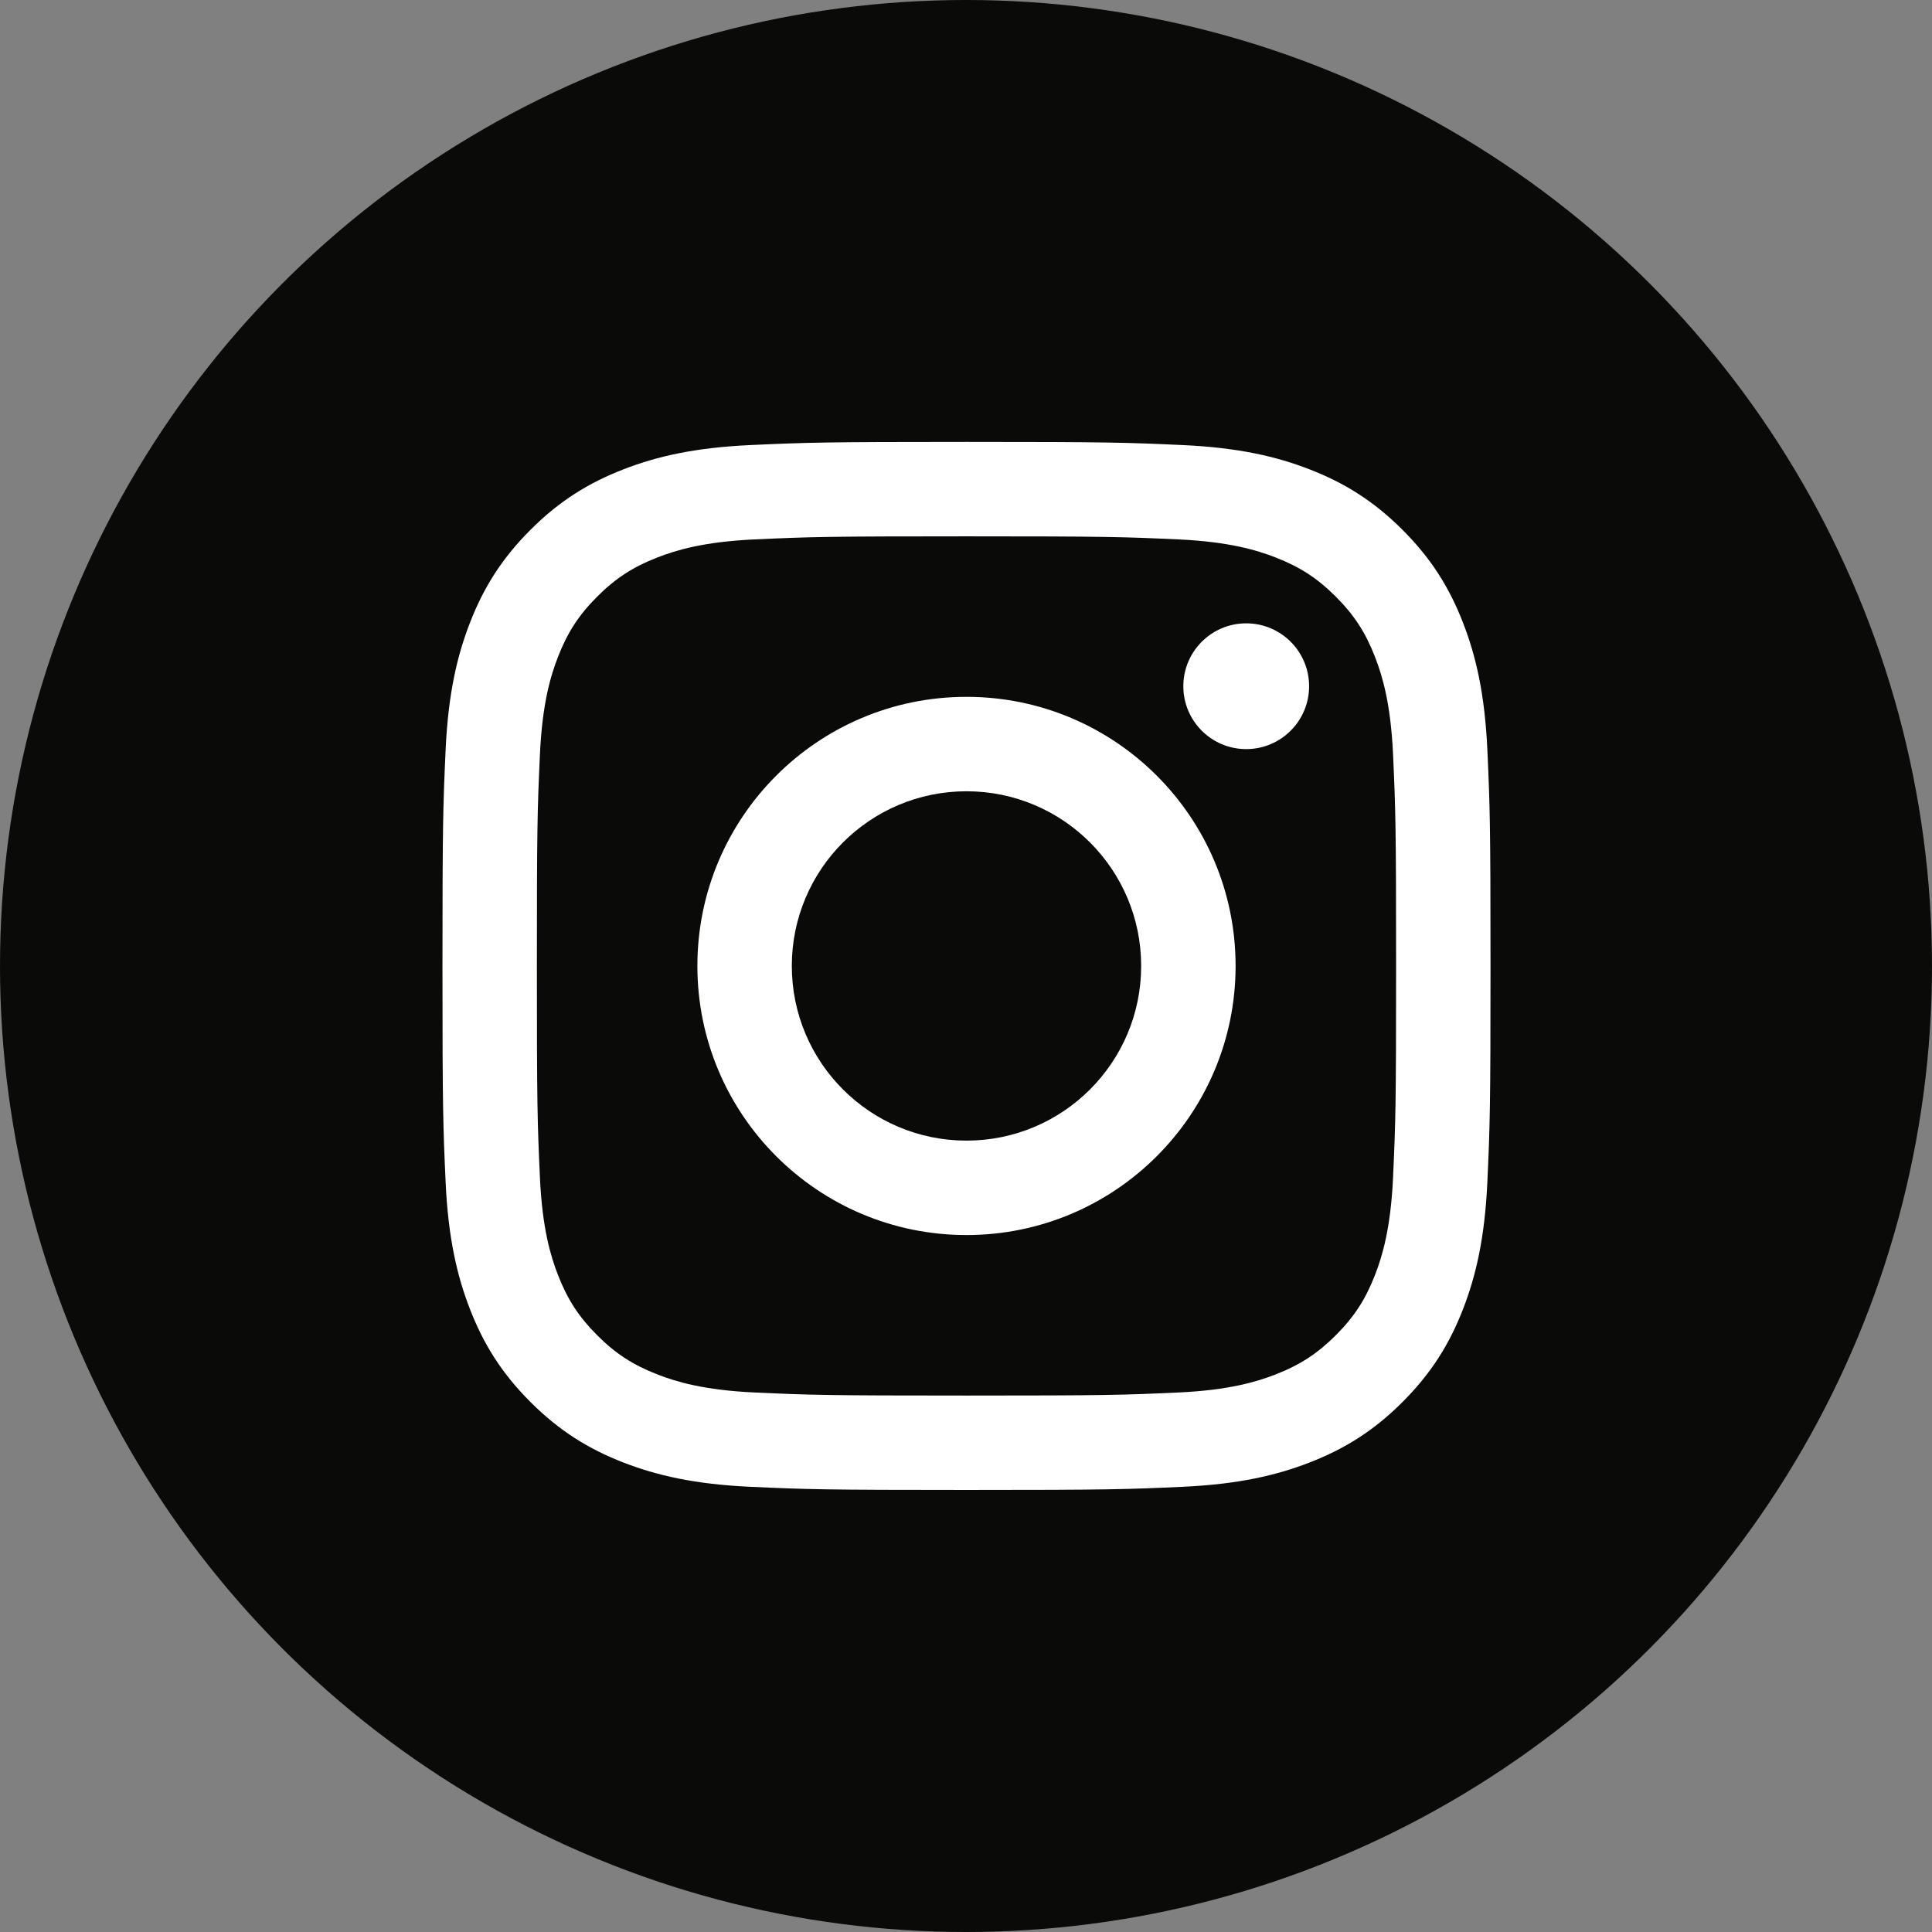
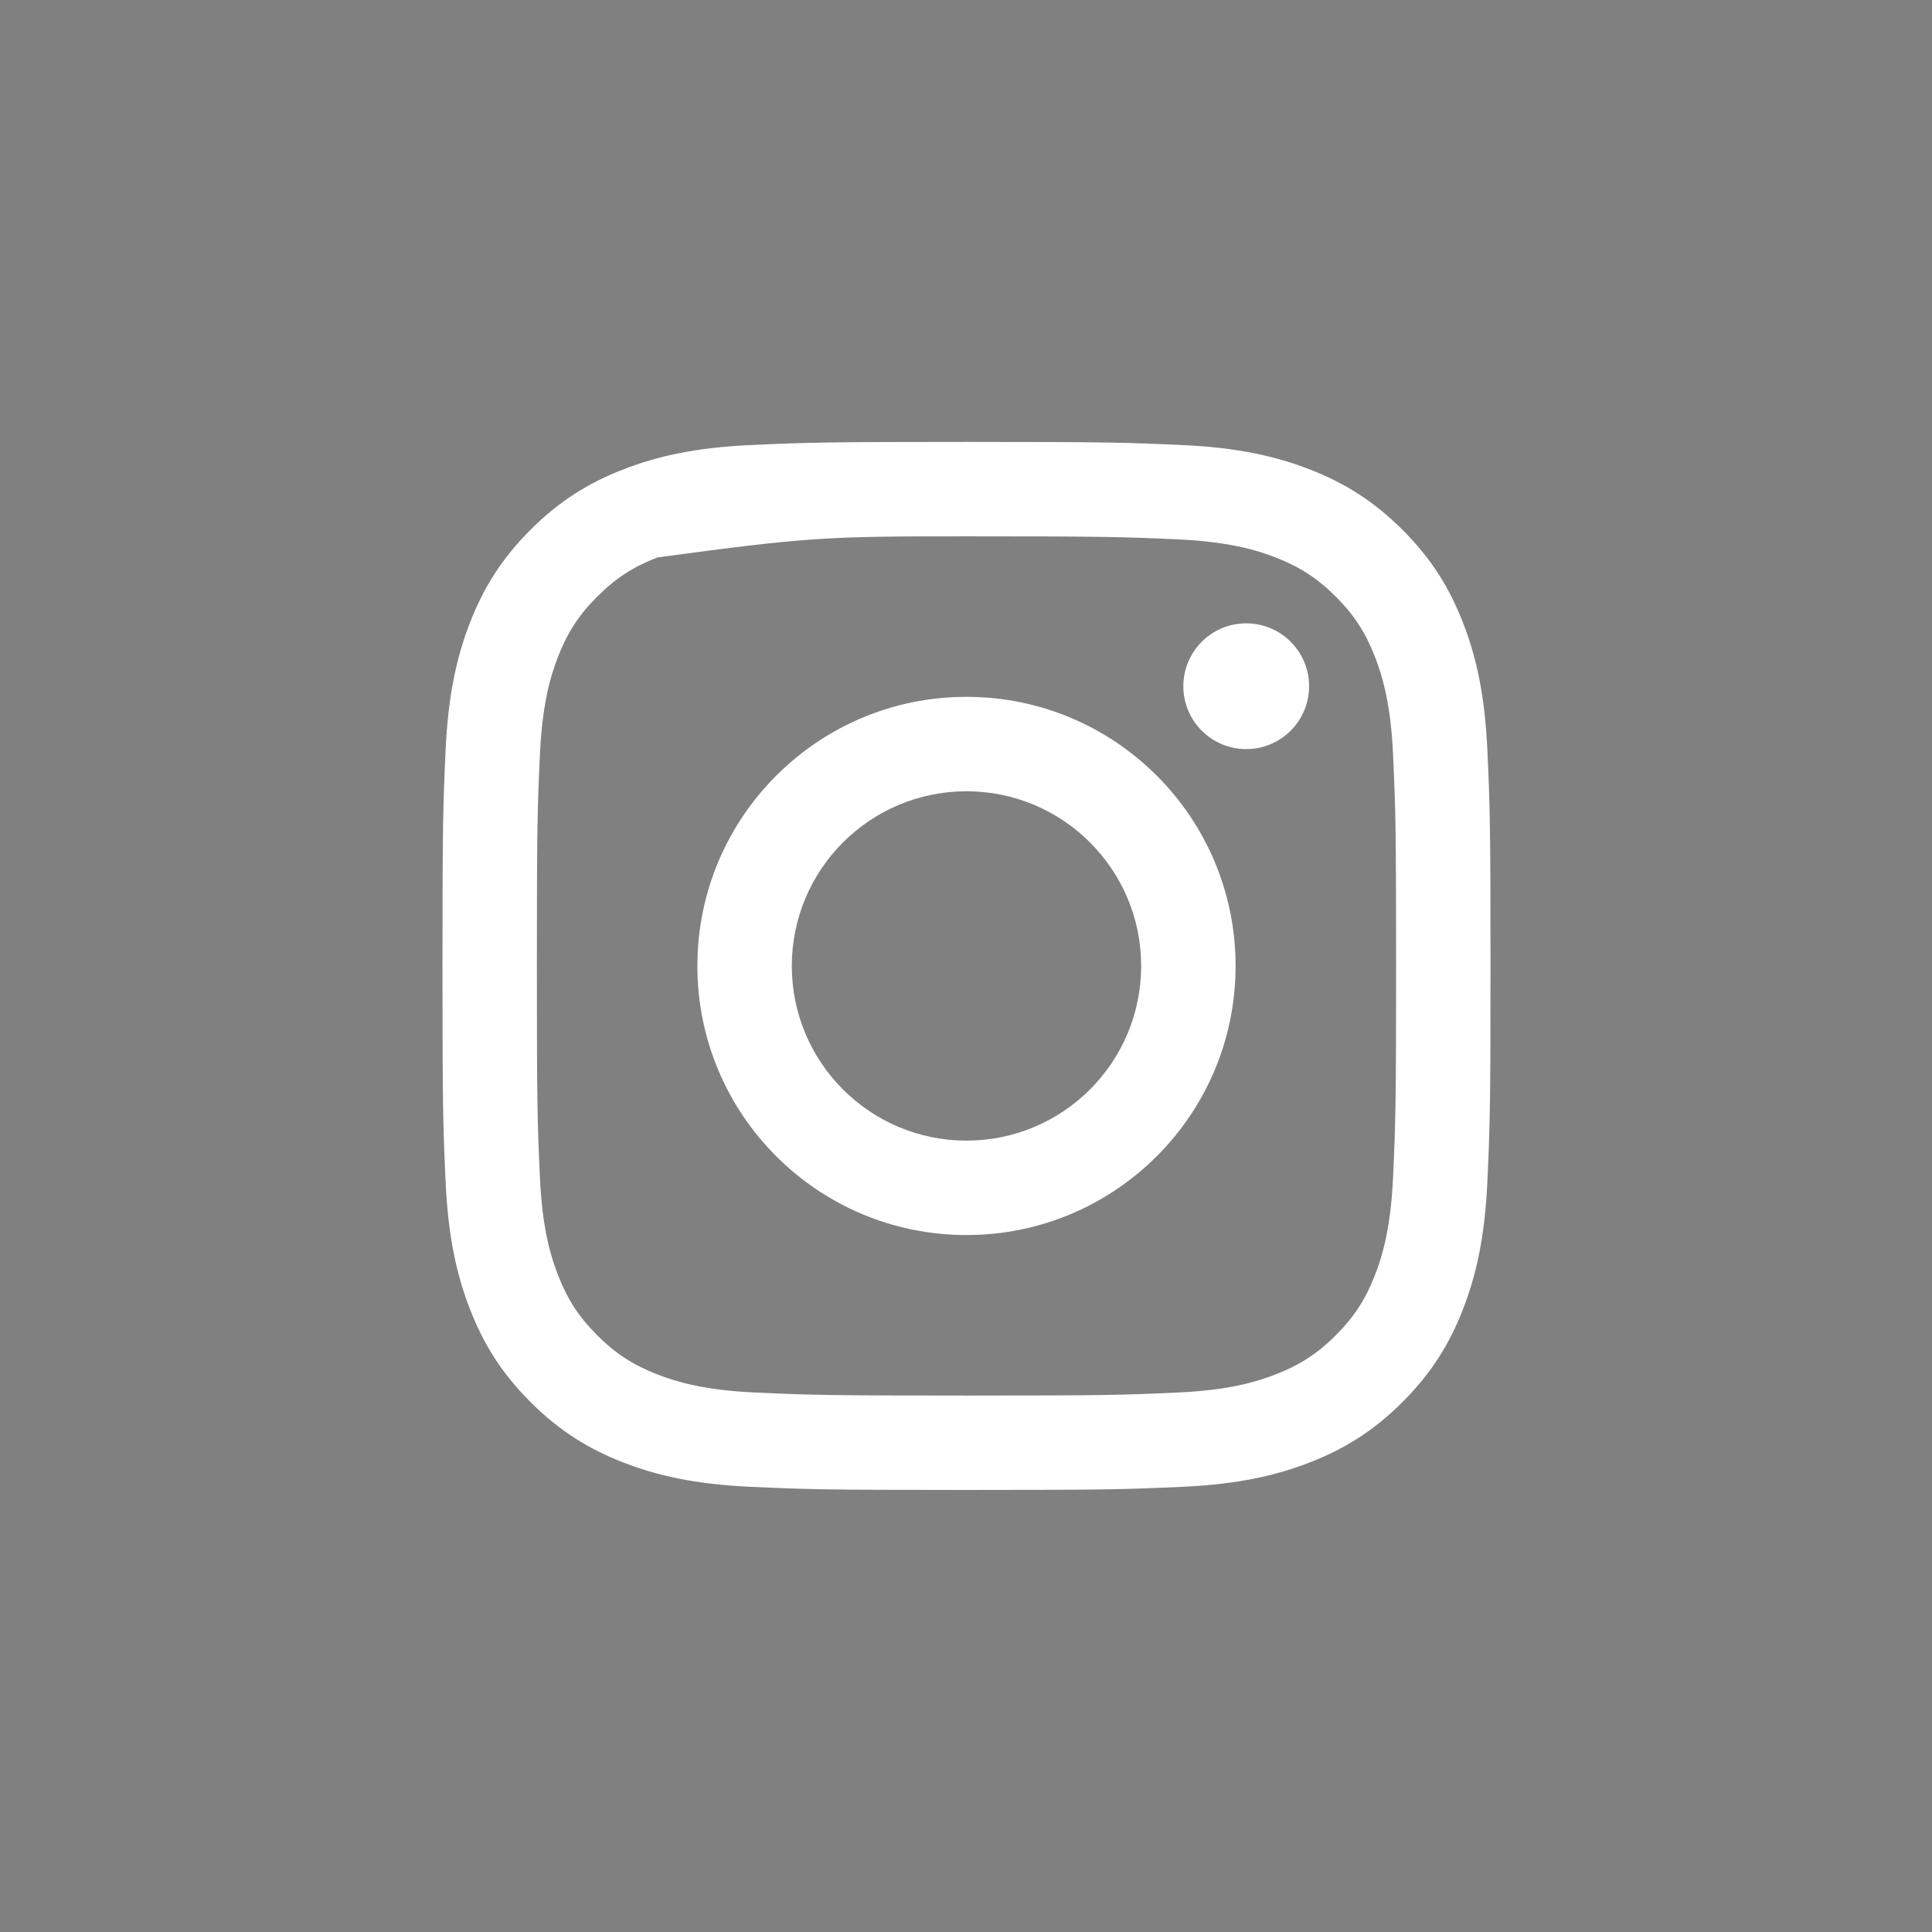
<svg xmlns="http://www.w3.org/2000/svg" version="1.1" id="Ebene_1" x="0px" y="0px" viewBox="0 0 1024 1024" style="enable-background:new 0 0 1024 1024;" xml:space="preserve">
  <rect x="0" y="0" width="1024" height="1024" fill="#808080" stroke="none" />
  <style type="text/css">
	.st0{fill:#FFFFFF;}
	.st1{fill:#0A0A08;}
	.st2{fill-rule:evenodd;clip-rule:evenodd;}
</style>
-   <circle class="st1" cx="512" cy="512" r="512" />
  <g>
-     <path class="st0" d="M512.26,284.27c74.16,0,82.94,0.28,112.23,1.62c27.08,1.24,41.79,5.76,51.57,9.56   c12.96,5.04,22.22,11.06,31.94,20.78c9.72,9.72,15.74,18.97,20.78,31.94c3.8,9.79,8.33,24.49,9.56,51.57   c1.34,29.29,1.62,38.07,1.62,112.23s-0.28,82.94-1.62,112.23c-1.24,27.08-5.76,41.79-9.56,51.57   c-5.04,12.96-11.06,22.22-20.78,31.94c-9.72,9.72-18.97,15.74-31.94,20.78c-9.79,3.8-24.49,8.33-51.57,9.56   c-29.28,1.34-38.07,1.62-112.23,1.62s-82.95-0.28-112.23-1.62c-27.08-1.24-41.79-5.76-51.57-9.56   c-12.96-5.04-22.22-11.06-31.94-20.78c-9.72-9.72-15.74-18.97-20.78-31.94c-3.8-9.79-8.33-24.49-9.56-51.57   c-1.34-29.29-1.62-38.07-1.62-112.23s0.28-82.94,1.62-112.23c1.24-27.08,5.76-41.79,9.56-51.57c5.04-12.96,11.06-22.22,20.78-31.94   s18.97-15.74,31.94-20.78c9.79-3.8,24.49-8.33,51.57-9.56C429.31,284.55,438.1,284.27,512.26,284.27 M512.26,234.22   c-75.43,0-84.89,0.32-114.51,1.67c-29.56,1.35-49.75,6.04-67.42,12.91c-18.26,7.1-33.75,16.59-49.19,32.04   s-24.94,30.93-32.04,49.19c-6.87,17.67-11.56,37.86-12.91,67.42c-1.35,29.62-1.67,39.08-1.67,114.51s0.32,84.89,1.67,114.51   c1.35,29.56,6.04,49.75,12.91,67.42c7.1,18.26,16.59,33.75,32.04,49.19s30.93,24.94,49.19,32.04   c17.67,6.87,37.86,11.56,67.42,12.91c29.62,1.35,39.08,1.67,114.51,1.67s84.89-0.32,114.51-1.67c29.56-1.35,49.75-6.04,67.42-12.91   c18.26-7.1,33.75-16.59,49.19-32.04s24.94-30.93,32.04-49.19c6.87-17.67,11.56-37.86,12.91-67.42   c1.35-29.62,1.67-39.08,1.67-114.51s-0.32-84.89-1.67-114.51c-1.35-29.56-6.04-49.75-12.91-67.42   c-7.1-18.26-16.59-33.75-32.04-49.19s-30.93-24.94-49.19-32.04c-17.67-6.87-37.86-11.56-67.42-12.91   C597.15,234.54,587.69,234.22,512.26,234.22z M512.26,369.34c-78.77,0-142.63,63.86-142.63,142.63s63.86,142.63,142.63,142.63   s142.63-63.86,142.63-142.63S591.03,369.34,512.26,369.34z M512.26,604.55c-51.13,0-92.58-41.45-92.58-92.58   s41.45-92.58,92.58-92.58c51.13,0,92.58,41.45,92.58,92.58S563.39,604.55,512.26,604.55z M693.85,363.71   c0,18.41-14.92,33.33-33.33,33.33c-18.41,0-33.33-14.92-33.33-33.33c0-18.41,14.92-33.33,33.33-33.33   C678.92,330.38,693.85,345.3,693.85,363.71z" />
+     <path class="st0" d="M512.26,284.27c74.16,0,82.94,0.28,112.23,1.62c27.08,1.24,41.79,5.76,51.57,9.56   c12.96,5.04,22.22,11.06,31.94,20.78c9.72,9.72,15.74,18.97,20.78,31.94c3.8,9.79,8.33,24.49,9.56,51.57   c1.34,29.29,1.62,38.07,1.62,112.23s-0.28,82.94-1.62,112.23c-1.24,27.08-5.76,41.79-9.56,51.57   c-5.04,12.96-11.06,22.22-20.78,31.94c-9.72,9.72-18.97,15.74-31.94,20.78c-9.79,3.8-24.49,8.33-51.57,9.56   c-29.28,1.34-38.07,1.62-112.23,1.62s-82.95-0.28-112.23-1.62c-27.08-1.24-41.79-5.76-51.57-9.56   c-12.96-5.04-22.22-11.06-31.94-20.78c-9.72-9.72-15.74-18.97-20.78-31.94c-3.8-9.79-8.33-24.49-9.56-51.57   c-1.34-29.29-1.62-38.07-1.62-112.23s0.28-82.94,1.62-112.23c1.24-27.08,5.76-41.79,9.56-51.57c5.04-12.96,11.06-22.22,20.78-31.94   s18.97-15.74,31.94-20.78C429.31,284.55,438.1,284.27,512.26,284.27 M512.26,234.22   c-75.43,0-84.89,0.32-114.51,1.67c-29.56,1.35-49.75,6.04-67.42,12.91c-18.26,7.1-33.75,16.59-49.19,32.04   s-24.94,30.93-32.04,49.19c-6.87,17.67-11.56,37.86-12.91,67.42c-1.35,29.62-1.67,39.08-1.67,114.51s0.32,84.89,1.67,114.51   c1.35,29.56,6.04,49.75,12.91,67.42c7.1,18.26,16.59,33.75,32.04,49.19s30.93,24.94,49.19,32.04   c17.67,6.87,37.86,11.56,67.42,12.91c29.62,1.35,39.08,1.67,114.51,1.67s84.89-0.32,114.51-1.67c29.56-1.35,49.75-6.04,67.42-12.91   c18.26-7.1,33.75-16.59,49.19-32.04s24.94-30.93,32.04-49.19c6.87-17.67,11.56-37.86,12.91-67.42   c1.35-29.62,1.67-39.08,1.67-114.51s-0.32-84.89-1.67-114.51c-1.35-29.56-6.04-49.75-12.91-67.42   c-7.1-18.26-16.59-33.75-32.04-49.19s-30.93-24.94-49.19-32.04c-17.67-6.87-37.86-11.56-67.42-12.91   C597.15,234.54,587.69,234.22,512.26,234.22z M512.26,369.34c-78.77,0-142.63,63.86-142.63,142.63s63.86,142.63,142.63,142.63   s142.63-63.86,142.63-142.63S591.03,369.34,512.26,369.34z M512.26,604.55c-51.13,0-92.58-41.45-92.58-92.58   s41.45-92.58,92.58-92.58c51.13,0,92.58,41.45,92.58,92.58S563.39,604.55,512.26,604.55z M693.85,363.71   c0,18.41-14.92,33.33-33.33,33.33c-18.41,0-33.33-14.92-33.33-33.33c0-18.41,14.92-33.33,33.33-33.33   C678.92,330.38,693.85,345.3,693.85,363.71z" />
  </g>
</svg>